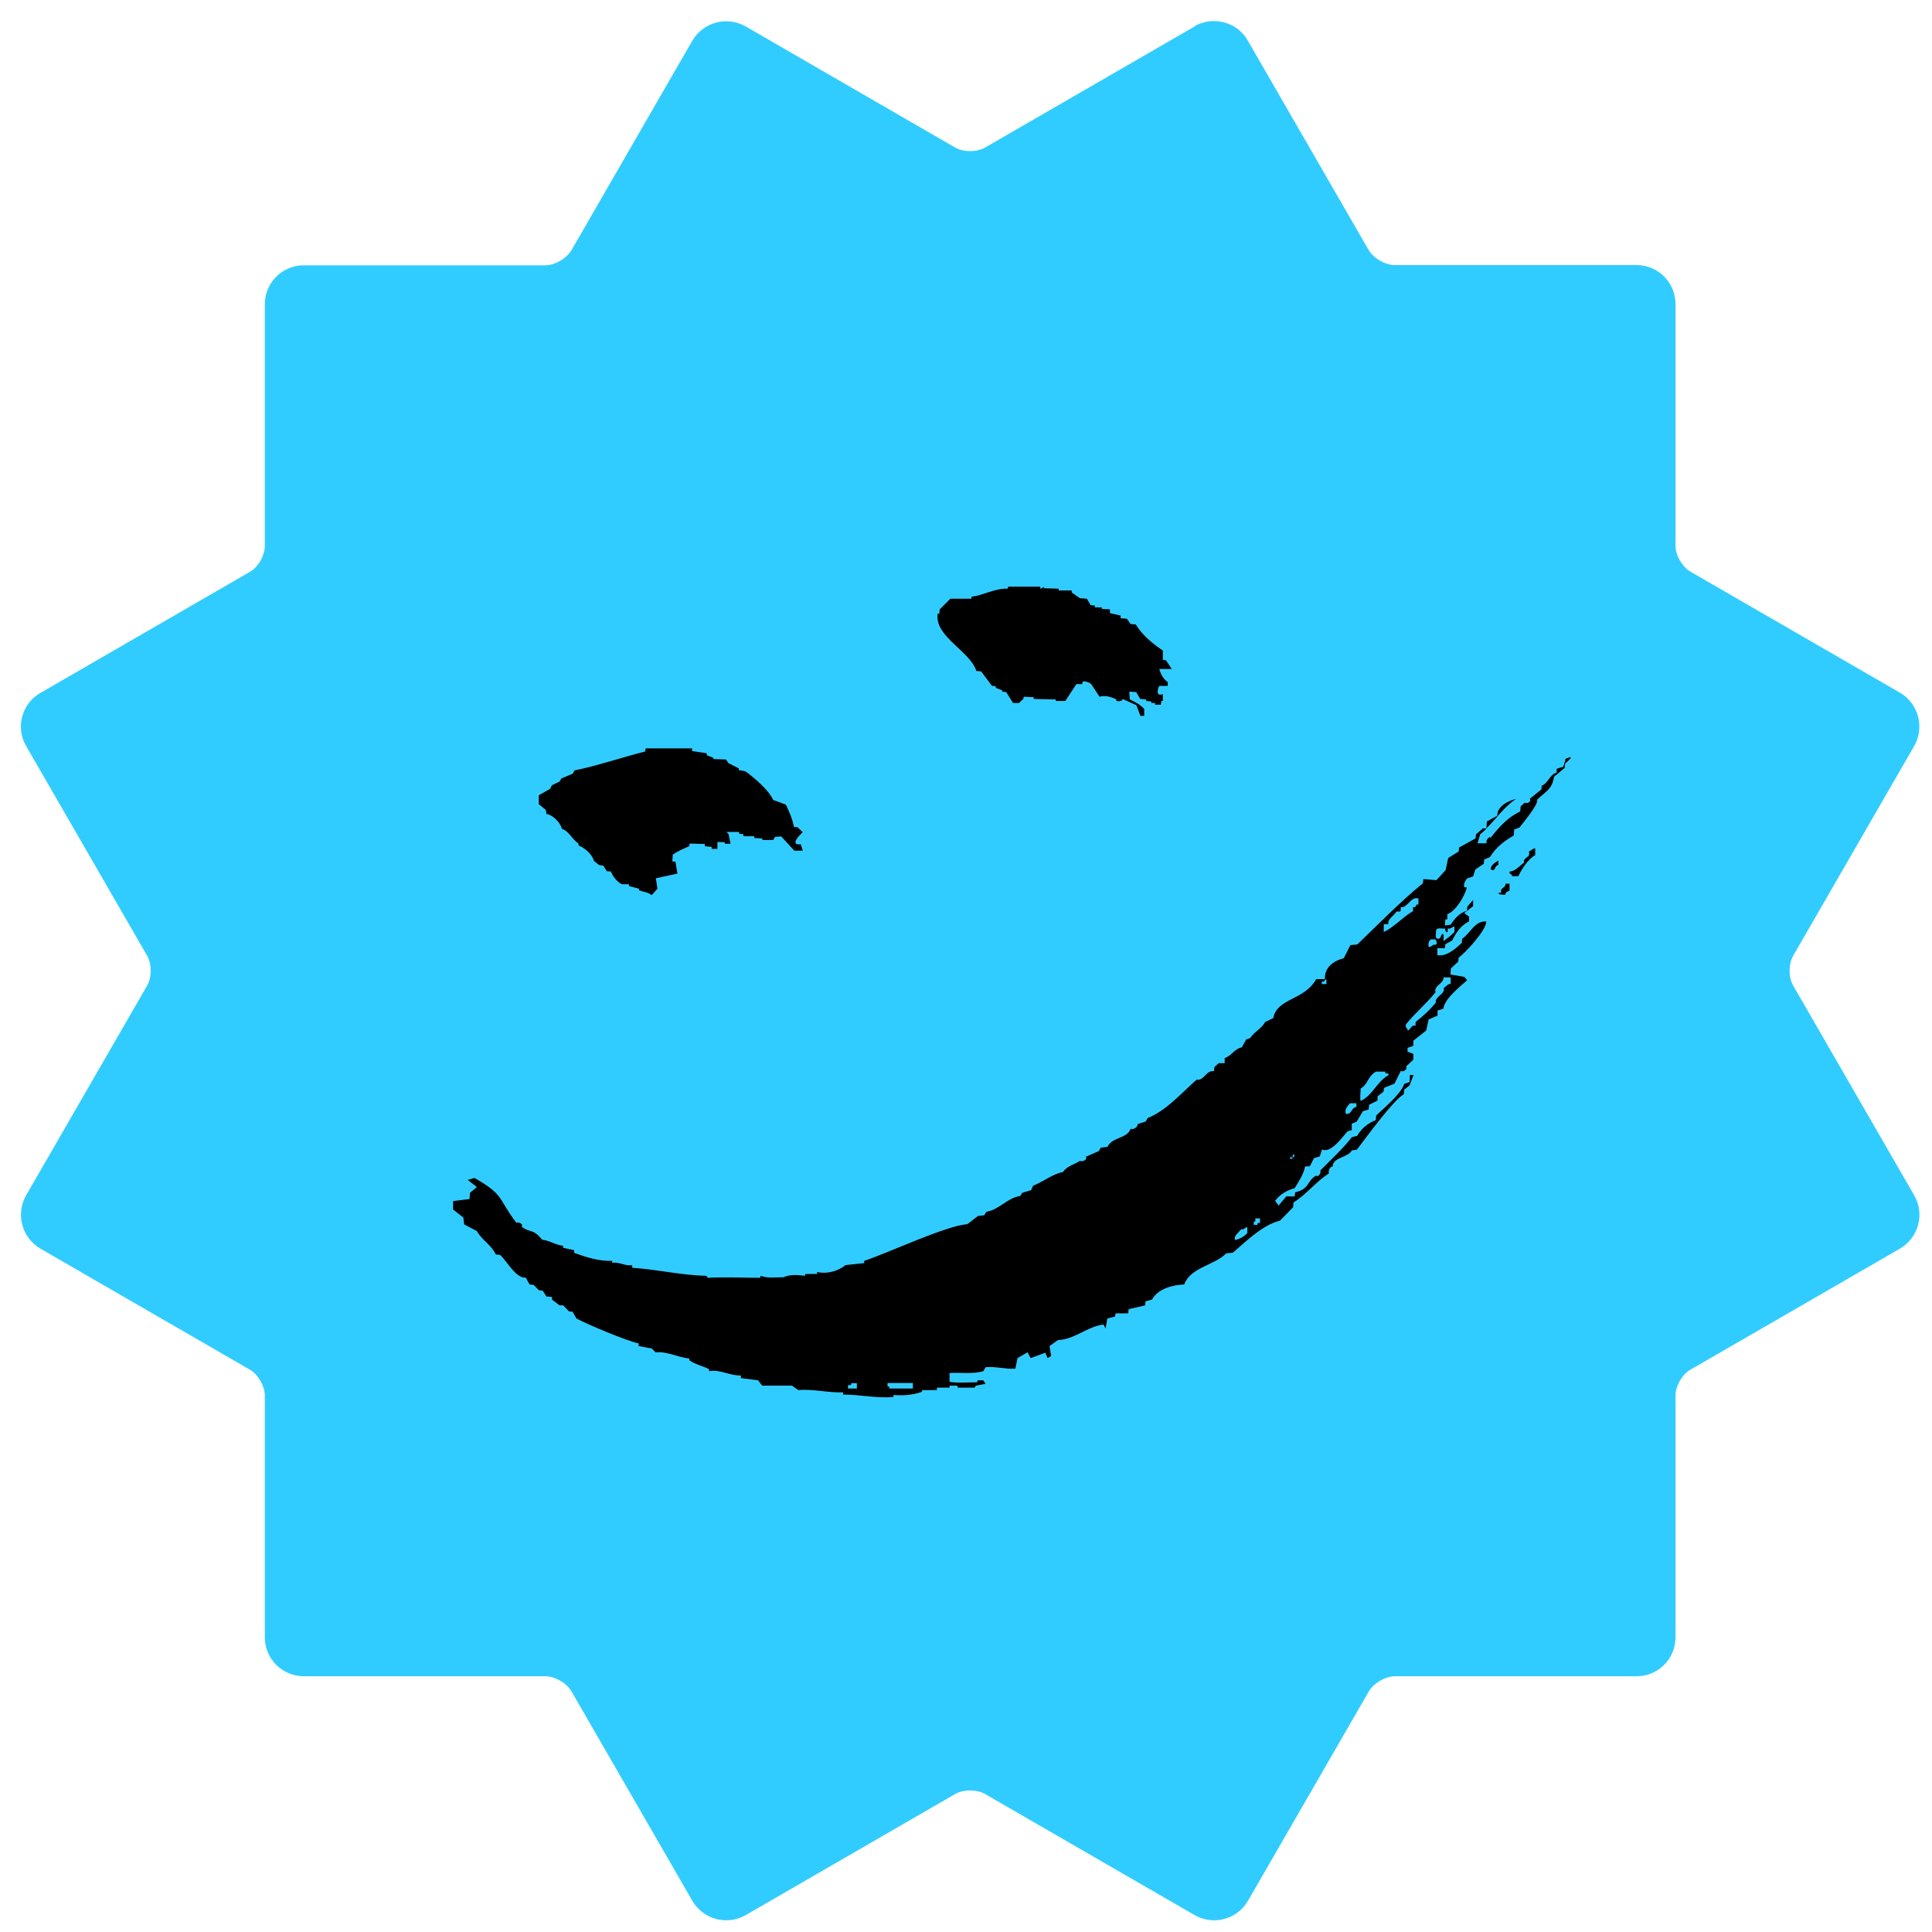
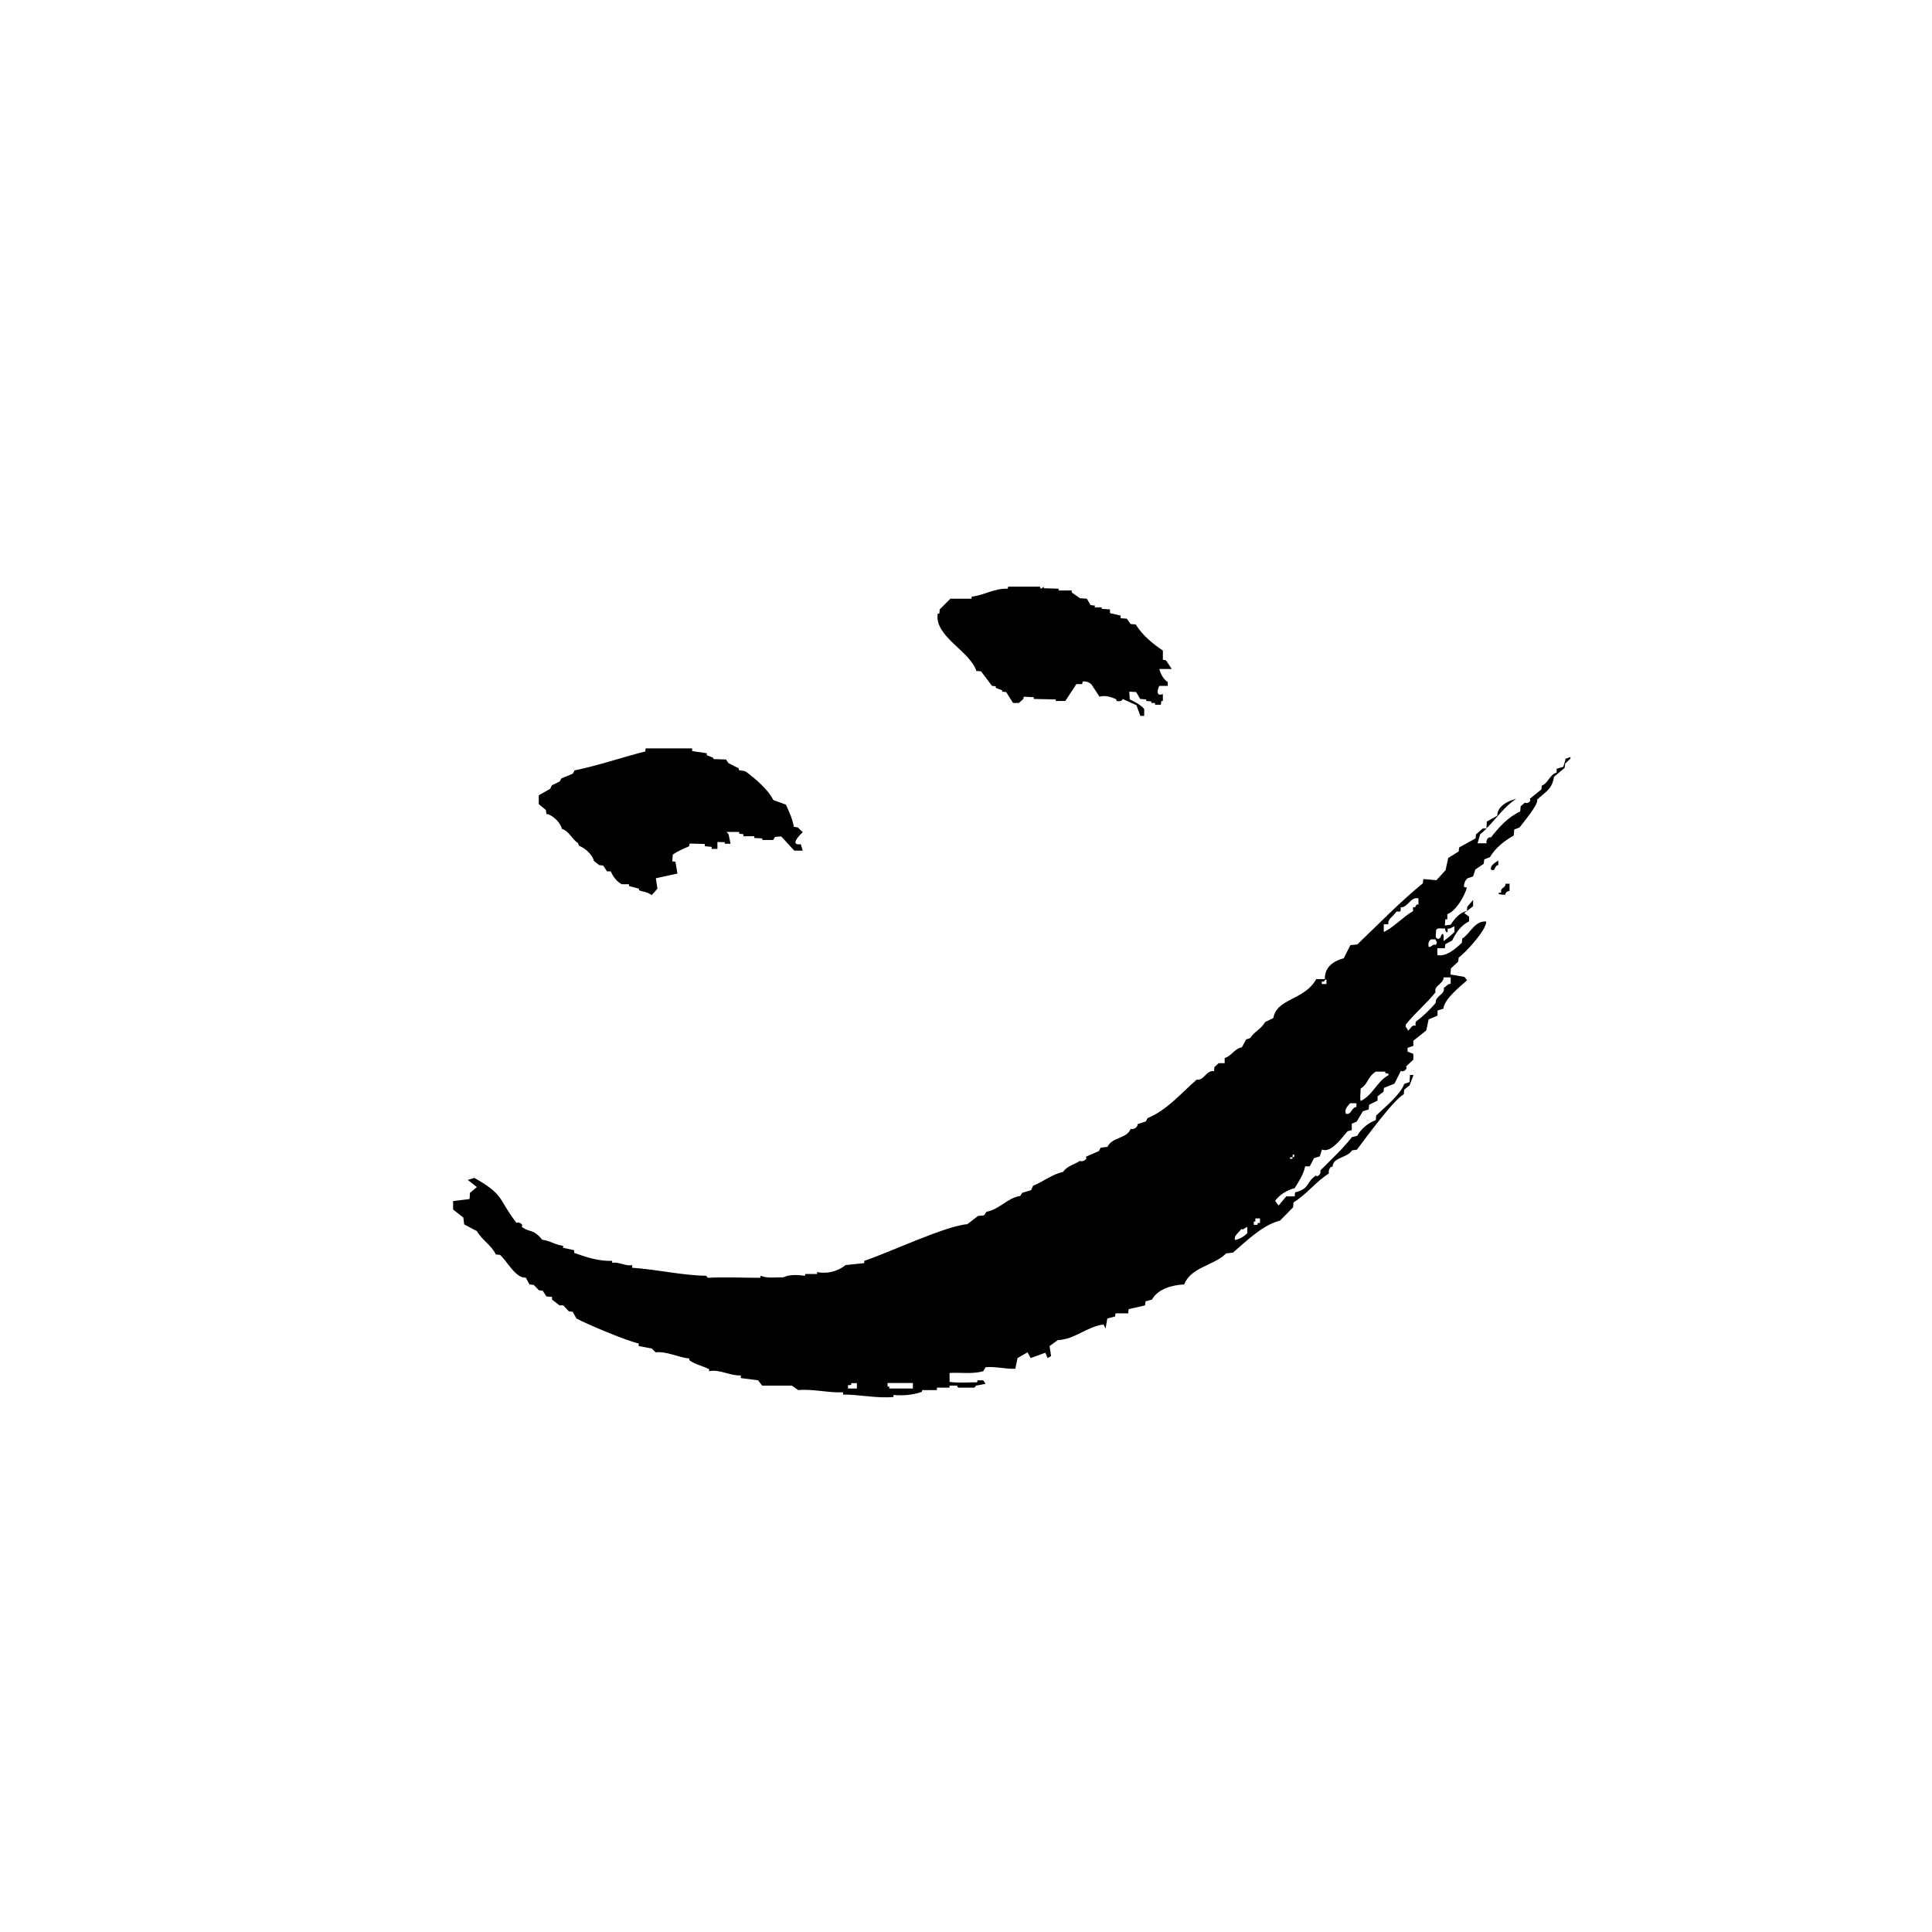
<svg xmlns="http://www.w3.org/2000/svg" width="59" height="59" viewBox="0 0 59 59" fill="none">
-   <path d="M36.481 0.808L30.088 4.503C29.831 4.652 29.423 4.652 29.165 4.503L22.773 0.808C22.203 0.482 21.477 0.673 21.144 1.243L21.096 1.324L17.452 7.64C17.303 7.891 16.95 8.102 16.651 8.102H9.275C8.616 8.102 8.087 8.638 8.087 9.29V16.672C8.087 16.964 7.884 17.324 7.626 17.466L1.233 21.161C0.663 21.487 0.466 22.22 0.799 22.784L4.49 29.181C4.64 29.439 4.64 29.846 4.49 30.104L0.799 36.501C0.473 37.072 0.663 37.798 1.233 38.131L7.626 41.825C7.884 41.975 8.087 42.328 8.087 42.62V50.002C8.087 50.66 8.623 51.19 9.275 51.19H16.651C16.943 51.19 17.303 51.394 17.452 51.652L21.144 58.049C21.477 58.619 22.203 58.81 22.773 58.484L29.165 54.789C29.423 54.64 29.831 54.64 30.088 54.789L36.481 58.484C37.051 58.81 37.777 58.619 38.11 58.049L41.802 51.652C41.951 51.401 42.304 51.19 42.596 51.19H49.979C50.637 51.19 51.167 50.66 51.167 50.002V42.62C51.167 42.328 51.37 41.968 51.628 41.825L58.021 38.131C58.591 37.798 58.788 37.072 58.455 36.501L54.764 30.104C54.614 29.853 54.614 29.439 54.764 29.181L58.428 22.831L58.455 22.784C58.781 22.213 58.591 21.487 58.021 21.154L51.628 17.46C51.37 17.31 51.167 16.957 51.167 16.665V9.283C51.167 8.625 50.631 8.095 49.979 8.095H42.596C42.304 8.095 41.944 7.891 41.795 7.633L38.103 1.236C37.777 0.666 37.044 0.476 36.474 0.802" fill="#31CCFF" />
  <path d="M29.832 20.49L29.961 20.503L30.293 20.945L30.409 20.958V21.006L30.605 21.081V21.121L30.727 21.135L30.938 21.468H31.114L31.25 21.345L31.264 21.277L31.569 21.291V21.345L32.241 21.359V21.407H32.533L32.872 20.89H33.048L33.062 20.816C33.137 20.789 33.286 20.843 33.333 20.904L33.578 21.277C33.741 21.223 33.944 21.284 34.093 21.359V21.407C34.141 21.42 34.283 21.42 34.283 21.345L34.704 21.536L34.826 21.861H34.942V21.651C34.833 21.522 34.657 21.434 34.501 21.359L34.487 21.121L34.697 21.135L34.82 21.345L35.003 21.359V21.407L35.159 21.42V21.468H35.274V21.522H35.451L35.464 21.407H35.512V21.196C35.295 21.277 35.342 21.06 35.403 20.945H35.661V20.829C35.532 20.748 35.437 20.571 35.403 20.429H35.783L35.607 20.164L35.512 20.15V19.865C35.206 19.668 34.874 19.383 34.684 19.07L34.528 19.057L34.412 18.894L34.222 18.88V18.799L33.897 18.724V18.609L33.646 18.595V18.548H33.435V18.493L33.306 18.48L33.191 18.283L32.98 18.269L32.729 18.093V18.032H32.329V17.977L31.874 17.964V17.916C31.874 17.916 31.813 17.977 31.779 17.977L31.759 17.916H30.788L30.775 17.977C30.361 17.964 30.062 18.174 29.669 18.222V18.283H29.024L28.698 18.609L28.685 18.738H28.637C28.522 19.437 29.635 19.885 29.818 20.497L29.832 20.49Z" fill="black" />
  <path d="M16.704 24.857C16.887 24.898 17.118 25.122 17.159 25.312C17.383 25.38 17.464 25.631 17.654 25.747L17.681 25.828C17.858 25.89 18.095 26.1 18.136 26.29L18.299 26.419L18.421 26.433L18.537 26.609H18.652C18.713 26.759 18.842 26.935 18.991 27.003H19.208V27.058L19.514 27.139V27.187C19.643 27.241 19.758 27.227 19.901 27.336L20.077 27.139L20.029 26.82L20.688 26.677L20.627 26.317L20.532 26.304L20.545 26.1C20.695 25.991 20.878 25.917 21.047 25.842L21.061 25.761L21.523 25.774V25.842L21.733 25.862V25.924H21.909V25.713L22.133 25.72V25.767H22.31L22.249 25.475L22.188 25.407H22.574V25.462L22.703 25.475V25.536H23.036V25.591L23.28 25.604V25.652H23.613L23.667 25.557L23.857 25.543L24.257 25.978H24.515L24.454 25.781C24.101 25.828 24.42 25.496 24.515 25.414L24.359 25.265L24.244 25.251C24.203 25.014 24.101 24.789 24 24.572L23.613 24.43C23.47 24.124 23.083 23.798 22.819 23.594C22.73 23.52 22.642 23.547 22.561 23.513V23.465L22.242 23.302L22.174 23.194L21.78 23.18V23.139L21.584 23.064V23.003L21.136 22.936V22.854H19.717L19.704 22.949C19.025 23.119 18.204 23.397 17.546 23.526L17.491 23.628L17.145 23.771L17.091 23.866L16.854 23.981L16.799 24.09L16.453 24.287V24.558L16.67 24.735L16.691 24.878L16.704 24.857Z" fill="black" />
  <path d="M45.75 26.283C45.655 26.344 45.519 26.426 45.526 26.541C45.526 26.541 45.526 26.541 45.532 26.541C45.532 26.541 45.532 26.548 45.532 26.555C45.682 26.636 45.627 26.426 45.756 26.419V26.297V26.276L45.75 26.283Z" fill="black" />
  <path d="M47.809 23.192L47.741 23.416L47.538 23.477V23.593C47.321 23.654 47.28 23.919 47.083 23.993L47.07 24.109L46.717 24.394C46.785 24.462 46.635 24.564 46.567 24.509L46.438 24.625L46.425 24.781C46.052 24.951 45.773 25.263 45.529 25.576C45.441 25.535 45.366 25.691 45.4 25.752H45.122L45.203 25.474C45.278 25.419 45.339 25.358 45.4 25.297H45.285L45.074 25.48L45.061 25.603L44.559 25.881L44.545 26.003L44.226 26.2L44.145 26.574L43.866 26.879L43.466 26.845L43.452 26.974C42.753 27.545 42.102 28.217 41.45 28.842L41.24 28.862L41.036 29.263C40.718 29.345 40.446 29.541 40.46 29.901H40.195C39.835 30.553 38.994 30.479 38.885 31.09L38.634 31.212C38.526 31.416 38.295 31.511 38.179 31.701L38.057 31.742L37.922 31.986C37.704 32.02 37.603 32.251 37.399 32.312V32.468H37.216L37.087 32.584L37.073 32.713C36.843 32.665 36.768 33.012 36.544 32.971C36.069 33.385 35.641 33.901 35.044 34.146L34.99 34.248L34.739 34.329C34.752 34.431 34.603 34.506 34.528 34.472C34.42 34.777 33.952 34.723 33.823 35.022L33.612 35.049L33.558 35.151L33.158 35.327C33.232 35.402 33.049 35.497 32.981 35.45C32.812 35.565 32.581 35.606 32.465 35.789C32.133 35.857 31.861 36.088 31.549 36.21L31.488 36.346L31.217 36.427L31.156 36.523C30.769 36.577 30.511 36.944 30.124 37.005L30.056 37.113L29.866 37.134L29.541 37.385C28.882 37.432 27.145 38.254 26.392 38.505V38.573L25.822 38.634C25.591 38.825 25.245 38.913 24.953 38.845V38.906H24.593L24.58 38.96C24.376 38.933 24.111 38.913 23.921 39.008C23.691 39.001 23.453 39.049 23.229 38.96L23.216 39.022C22.686 39.022 22.15 38.994 21.614 39.022L21.567 38.96C20.806 38.947 20.067 38.764 19.307 38.716V38.634C19.096 38.675 18.906 38.526 18.696 38.566V38.505C18.296 38.519 17.909 38.397 17.535 38.261V38.179L17.196 38.105V38.044C16.972 38.023 16.782 37.881 16.558 37.86C16.273 37.507 16.192 37.663 15.927 37.46C16.002 37.405 15.852 37.297 15.771 37.344C15.194 36.59 15.411 36.495 14.488 35.972L14.285 36.033L14.563 36.251L14.353 36.427L14.339 36.617L13.837 36.679V36.937L14.149 37.181L14.176 37.392L14.563 37.595C14.712 37.867 15.011 38.023 15.14 38.309L15.269 38.322C15.479 38.499 15.751 39.049 16.056 39.015L16.171 39.225L16.3 39.239L16.456 39.402L16.572 39.415L16.687 39.592L16.857 39.605V39.687L17.088 39.864H17.203L17.373 40.047L17.488 40.06L17.603 40.264C17.882 40.42 19.151 40.957 19.503 41.025V41.106L19.904 41.181L20.019 41.297C20.379 41.263 20.705 41.453 21.051 41.487V41.541C21.248 41.677 21.478 41.718 21.655 41.813V41.874C21.987 41.806 22.299 42.023 22.625 42.003V42.084L23.148 42.152L23.277 42.315H24.186L24.376 42.451C24.831 42.41 25.292 42.539 25.747 42.519V42.587C26.263 42.587 26.778 42.709 27.287 42.661V42.6C27.566 42.627 27.891 42.6 28.149 42.505L28.163 42.451H28.611V42.376H28.998V42.315H29.228L29.256 42.376H29.758L29.805 42.315L30.097 42.261L30.029 42.152H29.853L29.839 42.213C29.554 42.213 29.276 42.24 28.998 42.2V41.928C29.344 41.908 29.697 41.969 30.029 41.874L30.097 41.752C30.402 41.724 30.701 41.813 31.006 41.799L31.074 41.473L31.38 41.297L31.475 41.473L31.922 41.31L31.99 41.473L32.099 41.412L32.051 41.106L32.309 40.923C32.812 40.909 33.198 40.509 33.7 40.448L33.762 40.57L33.816 40.264L34.053 40.203L34.067 40.108H34.454L34.467 39.979L34.969 39.864L34.983 39.741L35.18 39.687C35.363 39.354 35.811 39.239 36.164 39.225C36.361 38.696 37.08 38.648 37.447 38.275L37.65 38.254C38.057 37.908 38.559 37.405 39.089 37.276L39.489 36.869L39.503 36.719C39.903 36.475 40.188 36.081 40.582 35.837C40.562 35.769 40.602 35.619 40.697 35.626C40.697 35.341 41.152 35.361 41.288 35.13L41.437 35.11C41.688 34.777 42.577 33.562 42.869 33.419L42.882 33.276L43.045 33.147L43.167 32.828H43.059L43.045 33.045L42.882 33.1C42.787 33.405 42.272 33.833 42.027 34.064L42.014 34.207C41.776 34.295 41.566 34.472 41.444 34.689L41.288 34.723C40.996 35.096 40.643 35.416 40.317 35.748C40.358 35.816 40.249 35.972 40.188 35.898C39.876 36.101 40.019 36.292 39.55 36.414L39.537 36.536H39.279L39.048 36.815L38.94 36.672C39.082 36.475 39.306 36.346 39.537 36.285C39.659 36.088 39.815 35.85 39.856 35.619H39.998L40.127 35.368L40.304 35.314L40.371 35.103C40.643 35.232 41.003 34.716 41.152 34.546L41.281 34.512V34.315L41.43 34.254L41.62 33.935L41.797 33.881L41.81 33.738L42.068 33.609V33.48L42.251 33.337L42.265 33.222L42.584 33.093L42.781 32.699C42.849 32.76 42.998 32.645 42.937 32.57L43.161 32.36V32.183L42.984 32.115V32L43.161 31.939V31.782L43.554 31.47L43.629 31.131L43.9 31.015V30.859L44.077 30.805C44.111 30.499 44.586 30.132 44.803 29.935L44.721 29.833L44.294 29.759L44.307 29.575L44.532 29.365L44.545 29.243C44.728 29.12 45.4 28.401 45.386 28.142C45.04 28.108 44.898 28.509 44.654 28.665L44.64 28.794C44.45 28.971 44.172 29.222 43.894 29.168V28.957H44.124L44.138 28.835L44.348 28.72C44.464 28.475 44.62 28.258 44.864 28.136V27.993L44.715 27.884L44.986 27.674V27.484L44.81 27.688L44.796 27.817C44.572 27.871 44.423 28.054 44.301 28.238L44.124 28.265L44.138 28.075H44.199V27.918C44.47 27.817 44.728 27.361 44.796 27.104L44.715 27.09C44.681 27.015 44.755 26.866 44.81 26.825L44.986 26.764L45.054 26.553L45.312 26.377L45.325 26.248L45.502 26.173C45.672 25.888 45.943 25.677 46.228 25.514L46.242 25.331L46.404 25.27C46.493 25.148 46.995 24.557 46.941 24.421C47.192 24.177 47.402 24.109 47.456 23.722L47.782 23.45L47.796 23.321L47.959 23.165V23.117L47.796 23.178L47.809 23.192ZM26.168 42.403H25.896V42.301C25.937 42.295 26.025 42.315 25.991 42.24H26.168V42.403ZM27.878 42.403H27.159C27.159 42.403 27.172 42.342 27.138 42.342H27.104V42.234H27.878V42.397V42.403ZM38.091 37.657C37.996 37.758 37.861 37.84 37.718 37.867C37.664 37.745 37.827 37.643 37.908 37.534C37.989 37.575 38.017 37.466 38.091 37.48V37.657ZM38.485 37.351C38.485 37.351 38.403 37.331 38.403 37.371V37.405H38.288V37.303H38.336V37.208H38.478V37.351H38.485ZM39.523 35.334C39.523 35.334 39.462 35.321 39.469 35.354V35.388H39.394V35.341H39.469L39.482 35.259H39.523V35.334ZM40.507 30.051H40.365V29.969C40.467 30.017 40.432 29.895 40.507 29.915V30.051ZM41.423 33.806C41.261 33.82 41.274 34.064 41.098 34.01C41.057 33.874 41.138 33.799 41.227 33.691H41.423V33.806ZM43.697 28.686H43.839C43.839 28.74 43.928 28.774 43.839 28.855C43.758 28.815 43.71 28.937 43.629 28.917C43.608 28.808 43.629 28.747 43.697 28.686ZM41.552 33.623C41.525 33.514 41.552 33.371 41.552 33.242C41.783 33.107 41.749 32.896 42.014 32.726H42.306C42.278 32.821 42.434 32.74 42.401 32.835C42.048 33.025 41.925 33.446 41.552 33.623ZM42.258 28.462V28.224H42.401C42.36 28.075 42.557 27.98 42.645 27.837H42.76C42.781 27.803 42.774 27.749 42.774 27.708C43.011 27.715 43.066 27.375 43.317 27.436V27.633C43.228 27.565 43.249 27.762 43.161 27.694C43.14 27.728 43.154 27.782 43.154 27.823C42.842 28 42.577 28.312 42.258 28.462ZM44.09 29.847H44.301V30.044C44.206 30.044 44.158 30.139 44.09 30.166C44.145 30.363 43.819 30.417 43.846 30.621C43.676 30.832 43.446 31.042 43.242 31.198C43.222 31.232 43.228 31.287 43.228 31.327C43.106 31.28 43.086 31.429 42.991 31.477C42.998 31.395 42.896 31.395 42.937 31.28C43.215 30.933 43.588 30.621 43.839 30.302C43.778 30.098 44.09 30.044 44.084 29.847H44.09ZM44.206 28.468C44.206 28.468 44.212 28.394 44.212 28.353C44.294 28.38 44.328 28.312 44.416 28.292V28.462C44.301 28.577 44.212 28.645 44.084 28.74C44.077 28.665 44.104 28.57 44.063 28.516C43.982 28.536 44.029 28.665 43.907 28.672C43.798 28.638 43.866 28.516 43.853 28.414C43.894 28.305 44.036 28.373 44.131 28.353C44.131 28.38 44.138 28.482 44.206 28.468Z" fill="black" />
  <path d="M46.092 26.988H45.977C45.977 27.131 45.794 27.104 45.848 27.26C45.746 27.26 45.746 27.273 45.78 27.287C45.705 27.307 45.95 27.334 45.97 27.321C45.97 27.253 46.038 27.212 46.099 27.206V27.002V26.981L46.092 26.988Z" fill="black" />
  <path d="M46.302 24.395C46.058 24.456 45.718 24.619 45.725 24.91L45.406 25.087L45.393 25.297C45.698 24.999 45.936 24.632 46.302 24.395Z" fill="black" />
-   <path d="M46.883 25.895C46.787 25.936 46.733 25.984 46.686 26.011C46.767 26.187 46.489 26.187 46.543 26.344C46.401 26.439 46.285 26.602 46.109 26.615C46.088 26.649 46.095 26.663 46.109 26.669C46.109 26.697 46.142 26.697 46.17 26.71C46.17 26.71 46.176 26.724 46.17 26.737C46.17 26.737 46.176 26.744 46.17 26.758H46.367C46.468 26.547 46.652 26.248 46.883 26.113V25.923C46.883 25.923 46.883 25.923 46.876 25.923V25.902L46.883 25.895Z" fill="black" />
</svg>